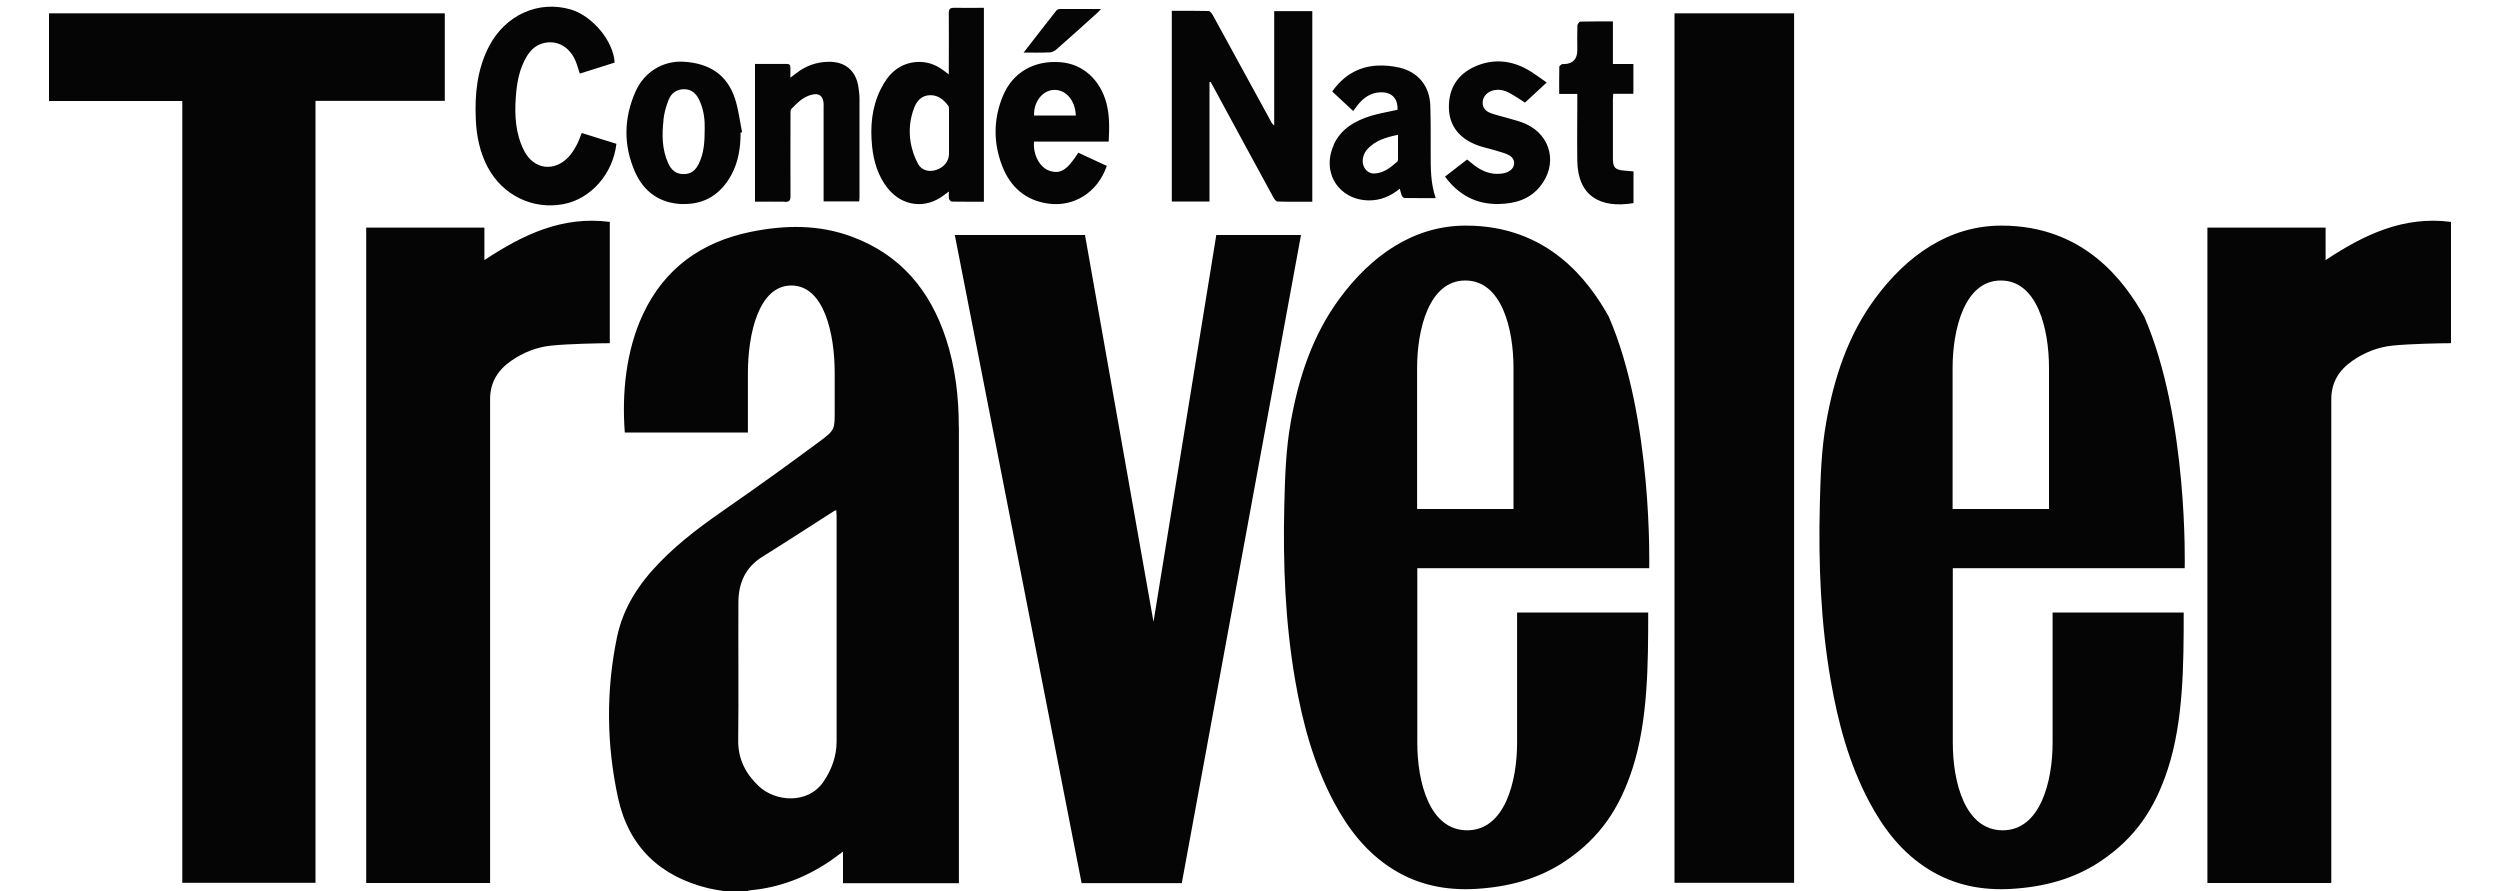
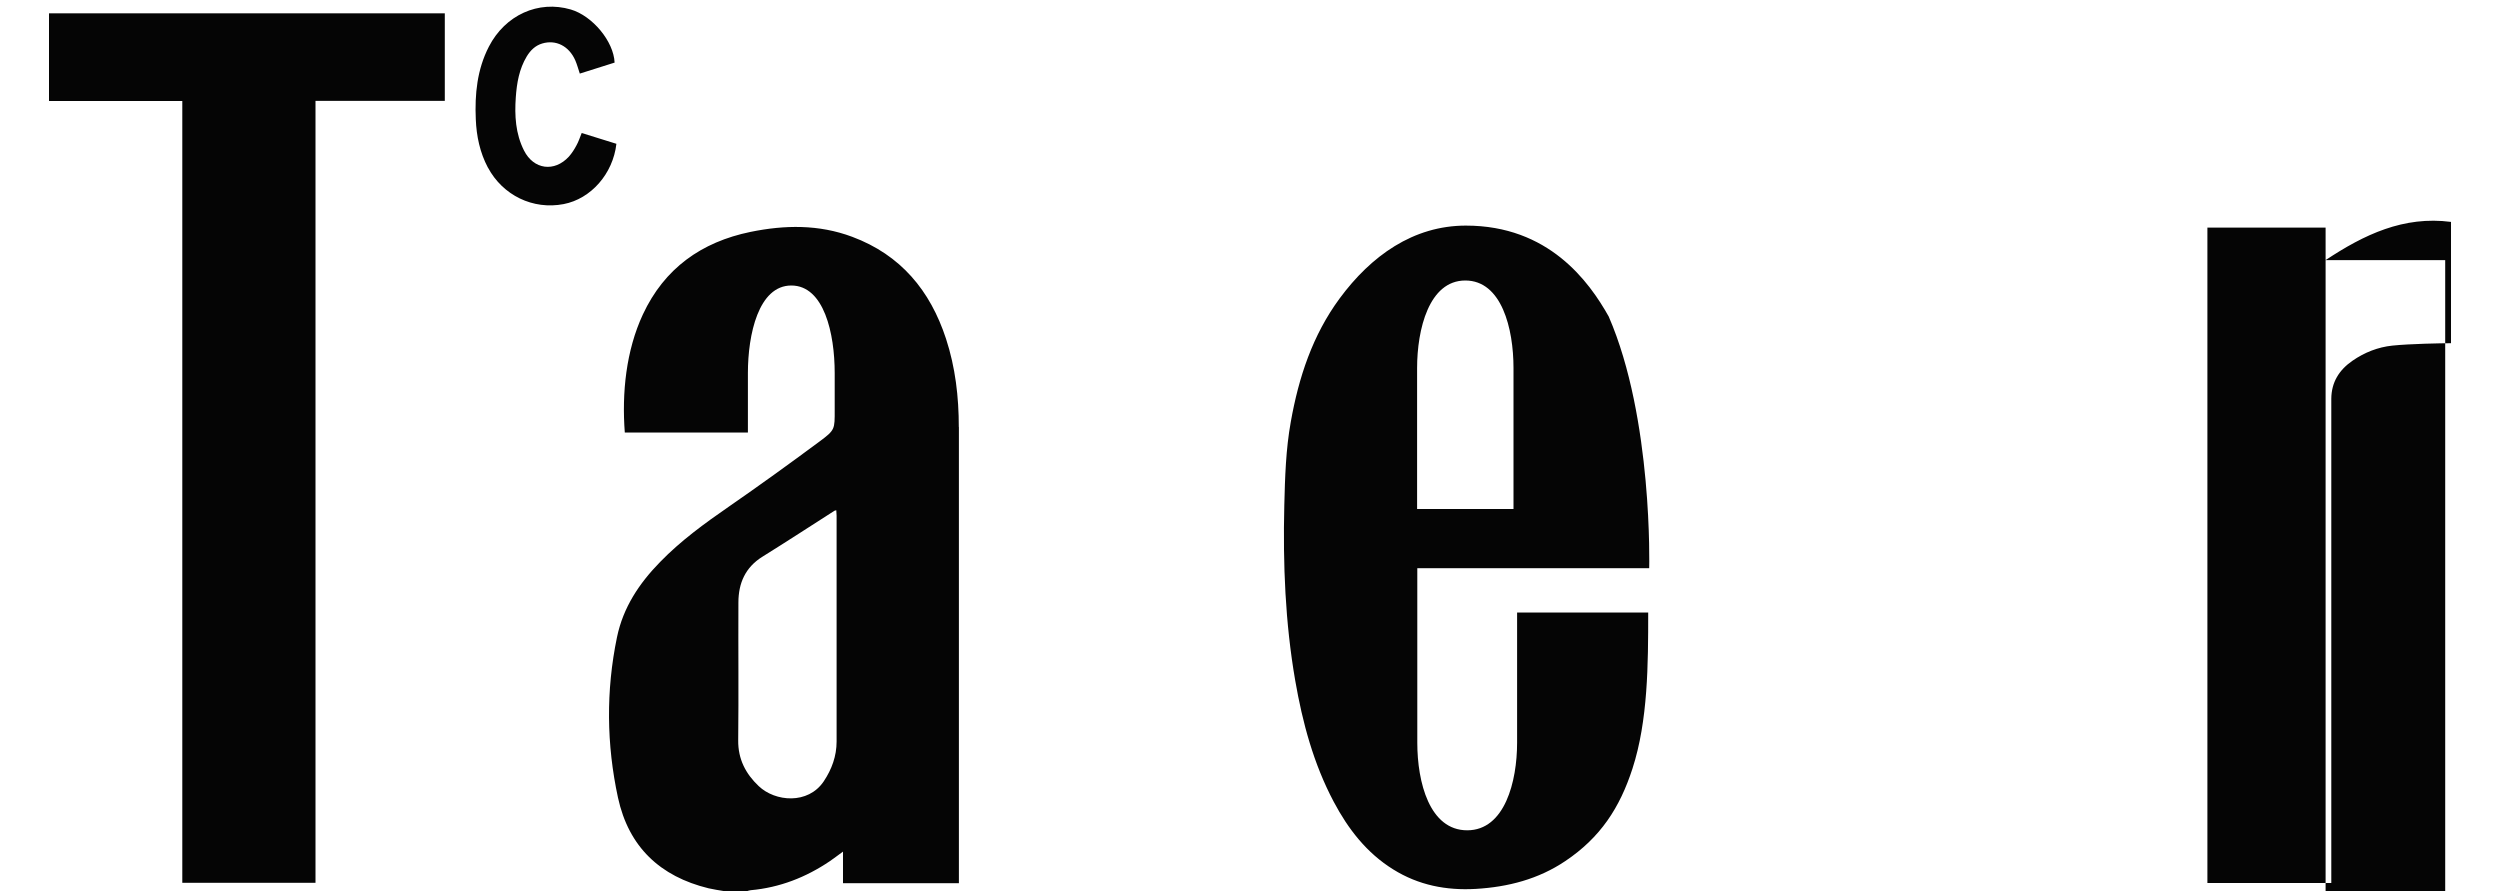
<svg xmlns="http://www.w3.org/2000/svg" version="1.1" viewBox="0 0 2500 891">
  <defs>
    <style>
      .cls-1 {
        fill: #050505;
      }
    </style>
  </defs>
  <g>
    <g id="Layer_1">
      <g>
-         <path class="cls-1" d="M1209.4,82.1c.4,0,.8-.2,1.2-.2,1.1,2.1,2.3,4.1,3.4,6.1,19.8,36.5,39.5,73,59.4,109.4.9,1.7,2.7,4.1,4.2,4.1,11.4.4,22.9.2,34.7.2V11.1h-38.1v114.3c-1.7-1.2-2.5-2.4-3.1-3.7-19.4-35.4-38.7-70.9-58.2-106.4-1-1.7-2.7-4.2-4.1-4.3-12.3-.3-24.6-.2-37-.2v190.7h37.7v-119.3ZM1049,203.7c24.1,3.1,48.3-10.3,57.8-37.8-9.5-4.4-19-8.8-28.5-13.2-11.2,17.5-17.8,21.6-28.7,18.1-9.7-3.1-16.7-15.8-15.6-29.2h74.7c.7-13.3,1-25.8-2.2-38.2-6.2-23.7-23.7-39.5-46-41.2-26.4-2.1-47.7,10.2-57.5,33.5-9.7,23.2-9.8,47-.8,70.3,8.2,21.2,23.6,34.7,46.8,37.7h0ZM1053.7,89.9c12.1-.5,21.6,10.4,22.1,25.6h-41.7c-.7-13.4,8.3-25.1,19.7-25.6ZM887.8,188.3c14.4,18.2,37.9,21,56.2,6.8,1.4-1,2.7-2.1,4.9-3.6,0,3.1-.3,5.3.1,7.3.3,1.1,1.8,2.8,2.9,2.8,10.5.2,21,.1,32,.1V7.8c-10.2,0-20,.2-29.8,0-4.1,0-5.3,1.2-5.3,5.3.2,18.2,0,36.4,0,54.6v6.7c-2.6-2-4.1-3.1-5.7-4.3-7.9-5.8-16.7-8.8-26.6-8.1-17.9,1.4-28.6,12.5-35.9,27.4-8.9,18-10.5,37.3-8.5,57,1.6,15.2,5.9,29.6,15.6,41.9h0ZM914.4,107.2c2.8-6.9,7.6-11.7,15.4-12,8-.3,13.7,4.3,18.3,10.3.9,1.1.9,3.1.9,4.6,0,7.8,0,15.6,0,23.5v20.2c0,7.3-4.8,13.4-12.7,16.1-6.9,2.4-14.7.6-18.2-5.9-3.6-6.7-6.1-13.9-7.4-21.3-2-12-.9-24,3.7-35.4h0ZM784.7,201.9c4.6.1,5.8-1.4,5.8-5.9-.2-27.2,0-54.3,0-81.4,0-2-.2-4.6.9-5.7,5.8-6,11.8-12.1,20.3-14.2,7.2-1.8,11.2,1,11.9,8.5.1,1.6,0,3.3,0,4.9v93.3h35.6c0-1.4.3-2.5.3-3.6,0-33,0-65.9,0-98.9,0-3.8-.5-7.7-1-11.4-2.4-16.9-13.3-26.1-30.3-25.7-11.9.2-22.5,4.1-31.8,11.3l-6,4.6c0-4.1,0-7,0-9.8.1-2.7-.8-4-3.7-4-10.4,0-20.7,0-31.7,0v137.8c10.1,0,19.9-.2,29.7,0h0ZM1508.4,171.7c-2.4,1.1-5.2,1.8-7.8,2-9.9,1-18.6-2.5-26.4-8.5-2.4-1.9-4.7-3.8-7.1-5.7-7.6,5.9-14.7,11.4-22.1,17.1,13.7,18.5,31.4,27.9,54,27.4,15.8-.4,30.3-4.4,40.9-17.3,18-21.9,11.6-51.1-14.1-62.8-5.9-2.7-12.4-4.1-18.7-6-5.4-1.6-10.9-2.8-16.2-4.7-5.1-1.9-8.7-5.3-8.2-11.5.4-5.1,4.3-9.5,9.8-11.1,6.2-1.8,12-.4,17.4,2.6,5.1,2.8,9.9,6.1,15.1,9.4,6.9-6.4,13.9-12.8,21.7-20.1-7-4.7-12.8-9.4-19.3-13-15.9-8.9-32.9-10.8-50-4-16.9,6.7-27.3,19.3-28.4,37.9-1.2,18.9,7.4,32.8,25.3,40.6,6.7,3,14.2,4.3,21.3,6.5,4.6,1.5,9.6,2.5,13.8,4.9,6.8,4,6.1,12.8-1,16.1h0ZM1048.9,52.5c2.5,0,5.4-1.2,7.2-2.8,14-12.2,27.7-24.7,41.5-37.1,1-.9,1.8-2,3.4-3.6-14.4,0-27.9,0-41.3,0-1.2,0-2.9.9-3.6,1.9-10.6,13.4-21,26.9-32.5,41.7,9.4,0,17.4.2,25.3-.2ZM1333.7,145.2c-12.4,27.4,5.1,54.8,35.1,55.2,11.7.1,21.6-4.1,31-11.7.7,2.6,1.1,4.8,1.9,6.7.5,1.1,1.8,2.6,2.7,2.6,10.2.2,20.3.1,31.3.1-5.2-15.1-5-30-5-45,0-15.9.1-31.7-.4-47.6-.6-19.2-11.9-33.3-30.5-37.8-7.3-1.7-15.2-2.5-22.7-2.1-19,1.1-33.7,10.1-44.9,25.9,7.2,6.7,14,13,21,19.5,1.6-2.2,3-4.1,4.5-6,5.9-7.4,13.2-12.5,23.1-12.7,11-.2,17.2,6.2,16.7,17.5-8.8,2-17.4,3.4-25.8,5.8-16.2,5-30.6,12.8-38.1,29.3h0ZM1398,134.7c0,8.6,0,16.5,0,24.5,0,.9-.2,2-.8,2.5-6.6,5.8-13.5,11.4-22.7,11.8-7.8.4-13.4-7.6-11.4-16.1.7-3.1,2.3-6.2,4.5-8.5,8.1-8.6,18.7-11.7,30.5-14.1h0ZM1577.3,93.9v6.3c0,20.2-.3,40.5,0,60.7.5,35.1,23,47.8,56.2,42.2v-31.7c-3.4-.3-6.4-.5-9.5-.8-8.9-.8-11.1-3.1-11.1-12v-59c0-1.8.2-3.5.3-5.8h20.2v-29.8h-20.5V21.4c-11.3,0-22,0-32.6.2-1,0-2.8,2.5-2.9,3.9-.3,8.2-.1,16.4-.1,24.6q0,13.6-13.3,14c-.7,0-1.6-.2-2.1.1-1,.7-2.6,1.7-2.6,2.6-.2,8.8-.1,17.7-.1,27.1,6.4,0,12,0,18.2,0ZM683.2,204c21.8.5,37.9-10.2,48.2-29.2,7.1-13.1,9.2-27.5,9.2-42.2.5,0,1-.2,1.5-.3-2.3-11.3-3.6-23.1-7.2-33.9-7.8-23.6-25.5-35.4-52-36.7-20-1-38.8,10.4-47.4,29.9-11.8,26.7-12.2,53.9-.4,80.5,9,20.3,25.6,31.6,48.1,32ZM663.4,120.1c.7-6.8,2.6-13.6,5.1-20,2.6-6.8,7.9-10.8,15.5-10.9,7.8,0,12.4,4.6,15.4,11.1,4.6,9.8,5.5,20.3,5.3,27.9,0,14-.8,24.9-5.7,35.1-3.1,6.6-7.7,10.9-15.5,10.8-7.8,0-12.5-4.5-15.4-11.1-6.2-13.8-6.2-28.3-4.6-42.9h0ZM1216.3,235l-62.8,386.8-68.5-386.8h-130.2l126.8,648.1h100.2l119.2-648.1h-84.8ZM2001.4,225.6c-52.7,0-94.9,30.3-126.3,72.9-27.1,36.8-40.9,78.9-48.8,123.3-5,27.7-5.8,55.7-6.5,83.8-1.4,58.6.9,116.9,10.9,174.8,7.3,42.1,18.3,83.2,38.5,121.3,14.4,27.2,32.9,51.2,59.5,67.7,25.3,15.8,53.1,21.2,82.6,19.5,32.2-1.9,62.6-9.7,89.6-27.9,35-23.5,54.4-53.2,67.1-92.5,15.5-47.9,15.7-104.3,15.7-156h-131.1v130.3c0,38.5-12.2,87.5-49.9,87.5s-49.9-48.1-49.9-87.5v-174.6h231.9s3.9-149.6-40.5-251.7c-19.8-35.3-60.2-90.9-142.8-90.9h0ZM2049,509h-96.4v-141c0-38.5,11.8-87.5,48.2-87.5s48.2,48.1,48.2,87.5v141h0ZM484.4,260.1v-32.5h-118.2v655.4h123.9v-484.2c.1-16.5,7.8-28.8,21.1-38,12.1-8.4,25.6-13.7,40-15.2,17.3-1.8,49.4-2.4,58.6-2.4v-121.3c-47.4-6.2-86.9,12.7-125.4,38.2h0Z" />
-         <path class="cls-1" d="M444.9,13.3H49v87.7h133.3v781.8h133.2V100.9h129.3V13.3ZM487.9,167.5c14.9,27.9,45.1,42.5,75.7,36.6,27.3-5.2,49.4-30.3,52.8-60.3-11.4-3.6-23-7.2-34.7-10.8-1.8,4.4-3.1,8.6-5.2,12.3-2.1,4-4.6,7.9-7.6,11.3-14.5,15.8-35.3,13-44.9-6.1-8.5-16.8-9.5-34.9-8.2-53.3,1-14.2,3.4-28.2,10.9-40.7,3.7-6.1,8.5-10.9,15.5-13,13.7-4.1,26.8,2.5,33.1,16.9,1.8,4.1,2.9,8.5,4.5,13.2,11.8-3.7,23.1-7.3,34.8-11-.9-21.2-22.1-46.7-43.8-53.1C538.4,0,505.2,15,488.9,46.6c-11.8,22.9-14.2,47.5-13.1,72.8.7,16.8,4.1,33.1,12.1,48.2h0ZM1465.9,225.6c-52.7,0-94.9,30.3-126.3,72.9-27.1,36.8-40.9,78.9-48.8,123.3-5,27.7-5.8,55.7-6.5,83.8-1.4,58.6.9,116.9,10.9,174.8,7.3,42.1,18.3,83.2,38.5,121.3,14.4,27.2,32.9,51.2,59.5,67.7,25.3,15.8,53.1,21.2,82.6,19.5,32.2-1.9,62.6-9.7,89.6-27.9,35-23.5,54.4-53.2,67.1-92.5,15.5-47.9,15.7-104.3,15.7-156h-131.1v130.3c0,38.5-12.2,87.5-49.9,87.5s-49.9-48.1-49.9-87.5v-174.6h231.9s3.9-149.6-40.5-251.7c-19.8-35.3-60.2-90.9-142.8-90.9h0ZM1513.5,509h-96.4v-141c0-38.5,11.8-87.5,48.2-87.5s48.2,48.1,48.2,87.5v141h0ZM2325.6,260.1v-32.5h-118.2v655.4h123.9v-484.2c.1-16.5,7.8-28.8,21.1-38,12.1-8.4,25.6-13.7,40-15.2,17.3-1.8,49.4-2.4,58.6-2.4v-121.3c-47.4-6.2-86.9,12.7-125.4,38.2h0ZM1674.5,13.3h119.6v869.5h-119.6V13.3ZM958.8,427c0-30-3.4-59.6-12.8-88.3-15.8-48.2-45.3-83.8-93.8-101.9-33.4-12.5-67.5-11.9-101.7-4.9-49,10.1-86.1,36.4-107.6,82.5-16.9,36.3-21.1,78.6-18.1,118.1h123.1v-59.5c0-38.5,10.6-87.5,43.4-87.5s43.4,48.1,43.4,87.5v36.9c0,19.4.5,20-15.3,31.7-29.8,22.1-60,43.9-90.5,65-24.3,16.8-48.1,34.1-68.8,55.4-20.9,21.4-36.9,45.3-43.1,75.2-11.1,53.6-10.5,107.2,1,160.5,10.7,49.2,42.1,78.8,90.6,90.6,5.1,1.2,10.3,1.9,15.5,2.8h23c1.2-.3,2.4-.8,3.6-.9,28.9-2.6,55.1-12.8,79.1-29,4.1-2.8,8.1-5.9,13.2-9.6v31.6h115.9v-456.1ZM836.6,741.5c0,14.6-4.8,27.8-12.9,39.9-15.7,23.3-48.5,20.4-65,4.7-13-12.3-20.7-26.9-20.5-45.8.5-45.9,0-91.8.2-137.7,0-19.4,6.9-35.3,24.2-46,24.1-15,47.9-30.5,71.8-45.8.4-.3,1-.3,1.9-.5,0,2,.3,3.7.3,5.4,0,75.3,0,150.5,0,225.7h0Z" />
+         <path class="cls-1" d="M444.9,13.3H49v87.7h133.3v781.8h133.2V100.9h129.3V13.3ZM487.9,167.5c14.9,27.9,45.1,42.5,75.7,36.6,27.3-5.2,49.4-30.3,52.8-60.3-11.4-3.6-23-7.2-34.7-10.8-1.8,4.4-3.1,8.6-5.2,12.3-2.1,4-4.6,7.9-7.6,11.3-14.5,15.8-35.3,13-44.9-6.1-8.5-16.8-9.5-34.9-8.2-53.3,1-14.2,3.4-28.2,10.9-40.7,3.7-6.1,8.5-10.9,15.5-13,13.7-4.1,26.8,2.5,33.1,16.9,1.8,4.1,2.9,8.5,4.5,13.2,11.8-3.7,23.1-7.3,34.8-11-.9-21.2-22.1-46.7-43.8-53.1C538.4,0,505.2,15,488.9,46.6c-11.8,22.9-14.2,47.5-13.1,72.8.7,16.8,4.1,33.1,12.1,48.2h0ZM1465.9,225.6c-52.7,0-94.9,30.3-126.3,72.9-27.1,36.8-40.9,78.9-48.8,123.3-5,27.7-5.8,55.7-6.5,83.8-1.4,58.6.9,116.9,10.9,174.8,7.3,42.1,18.3,83.2,38.5,121.3,14.4,27.2,32.9,51.2,59.5,67.7,25.3,15.8,53.1,21.2,82.6,19.5,32.2-1.9,62.6-9.7,89.6-27.9,35-23.5,54.4-53.2,67.1-92.5,15.5-47.9,15.7-104.3,15.7-156h-131.1v130.3c0,38.5-12.2,87.5-49.9,87.5s-49.9-48.1-49.9-87.5v-174.6h231.9s3.9-149.6-40.5-251.7c-19.8-35.3-60.2-90.9-142.8-90.9h0ZM1513.5,509h-96.4v-141c0-38.5,11.8-87.5,48.2-87.5s48.2,48.1,48.2,87.5v141h0ZM2325.6,260.1v-32.5h-118.2v655.4h123.9v-484.2c.1-16.5,7.8-28.8,21.1-38,12.1-8.4,25.6-13.7,40-15.2,17.3-1.8,49.4-2.4,58.6-2.4v-121.3c-47.4-6.2-86.9,12.7-125.4,38.2h0Zh119.6v869.5h-119.6V13.3ZM958.8,427c0-30-3.4-59.6-12.8-88.3-15.8-48.2-45.3-83.8-93.8-101.9-33.4-12.5-67.5-11.9-101.7-4.9-49,10.1-86.1,36.4-107.6,82.5-16.9,36.3-21.1,78.6-18.1,118.1h123.1v-59.5c0-38.5,10.6-87.5,43.4-87.5s43.4,48.1,43.4,87.5v36.9c0,19.4.5,20-15.3,31.7-29.8,22.1-60,43.9-90.5,65-24.3,16.8-48.1,34.1-68.8,55.4-20.9,21.4-36.9,45.3-43.1,75.2-11.1,53.6-10.5,107.2,1,160.5,10.7,49.2,42.1,78.8,90.6,90.6,5.1,1.2,10.3,1.9,15.5,2.8h23c1.2-.3,2.4-.8,3.6-.9,28.9-2.6,55.1-12.8,79.1-29,4.1-2.8,8.1-5.9,13.2-9.6v31.6h115.9v-456.1ZM836.6,741.5c0,14.6-4.8,27.8-12.9,39.9-15.7,23.3-48.5,20.4-65,4.7-13-12.3-20.7-26.9-20.5-45.8.5-45.9,0-91.8.2-137.7,0-19.4,6.9-35.3,24.2-46,24.1-15,47.9-30.5,71.8-45.8.4-.3,1-.3,1.9-.5,0,2,.3,3.7.3,5.4,0,75.3,0,150.5,0,225.7h0Z" />
      </g>
    </g>
  </g>
</svg>